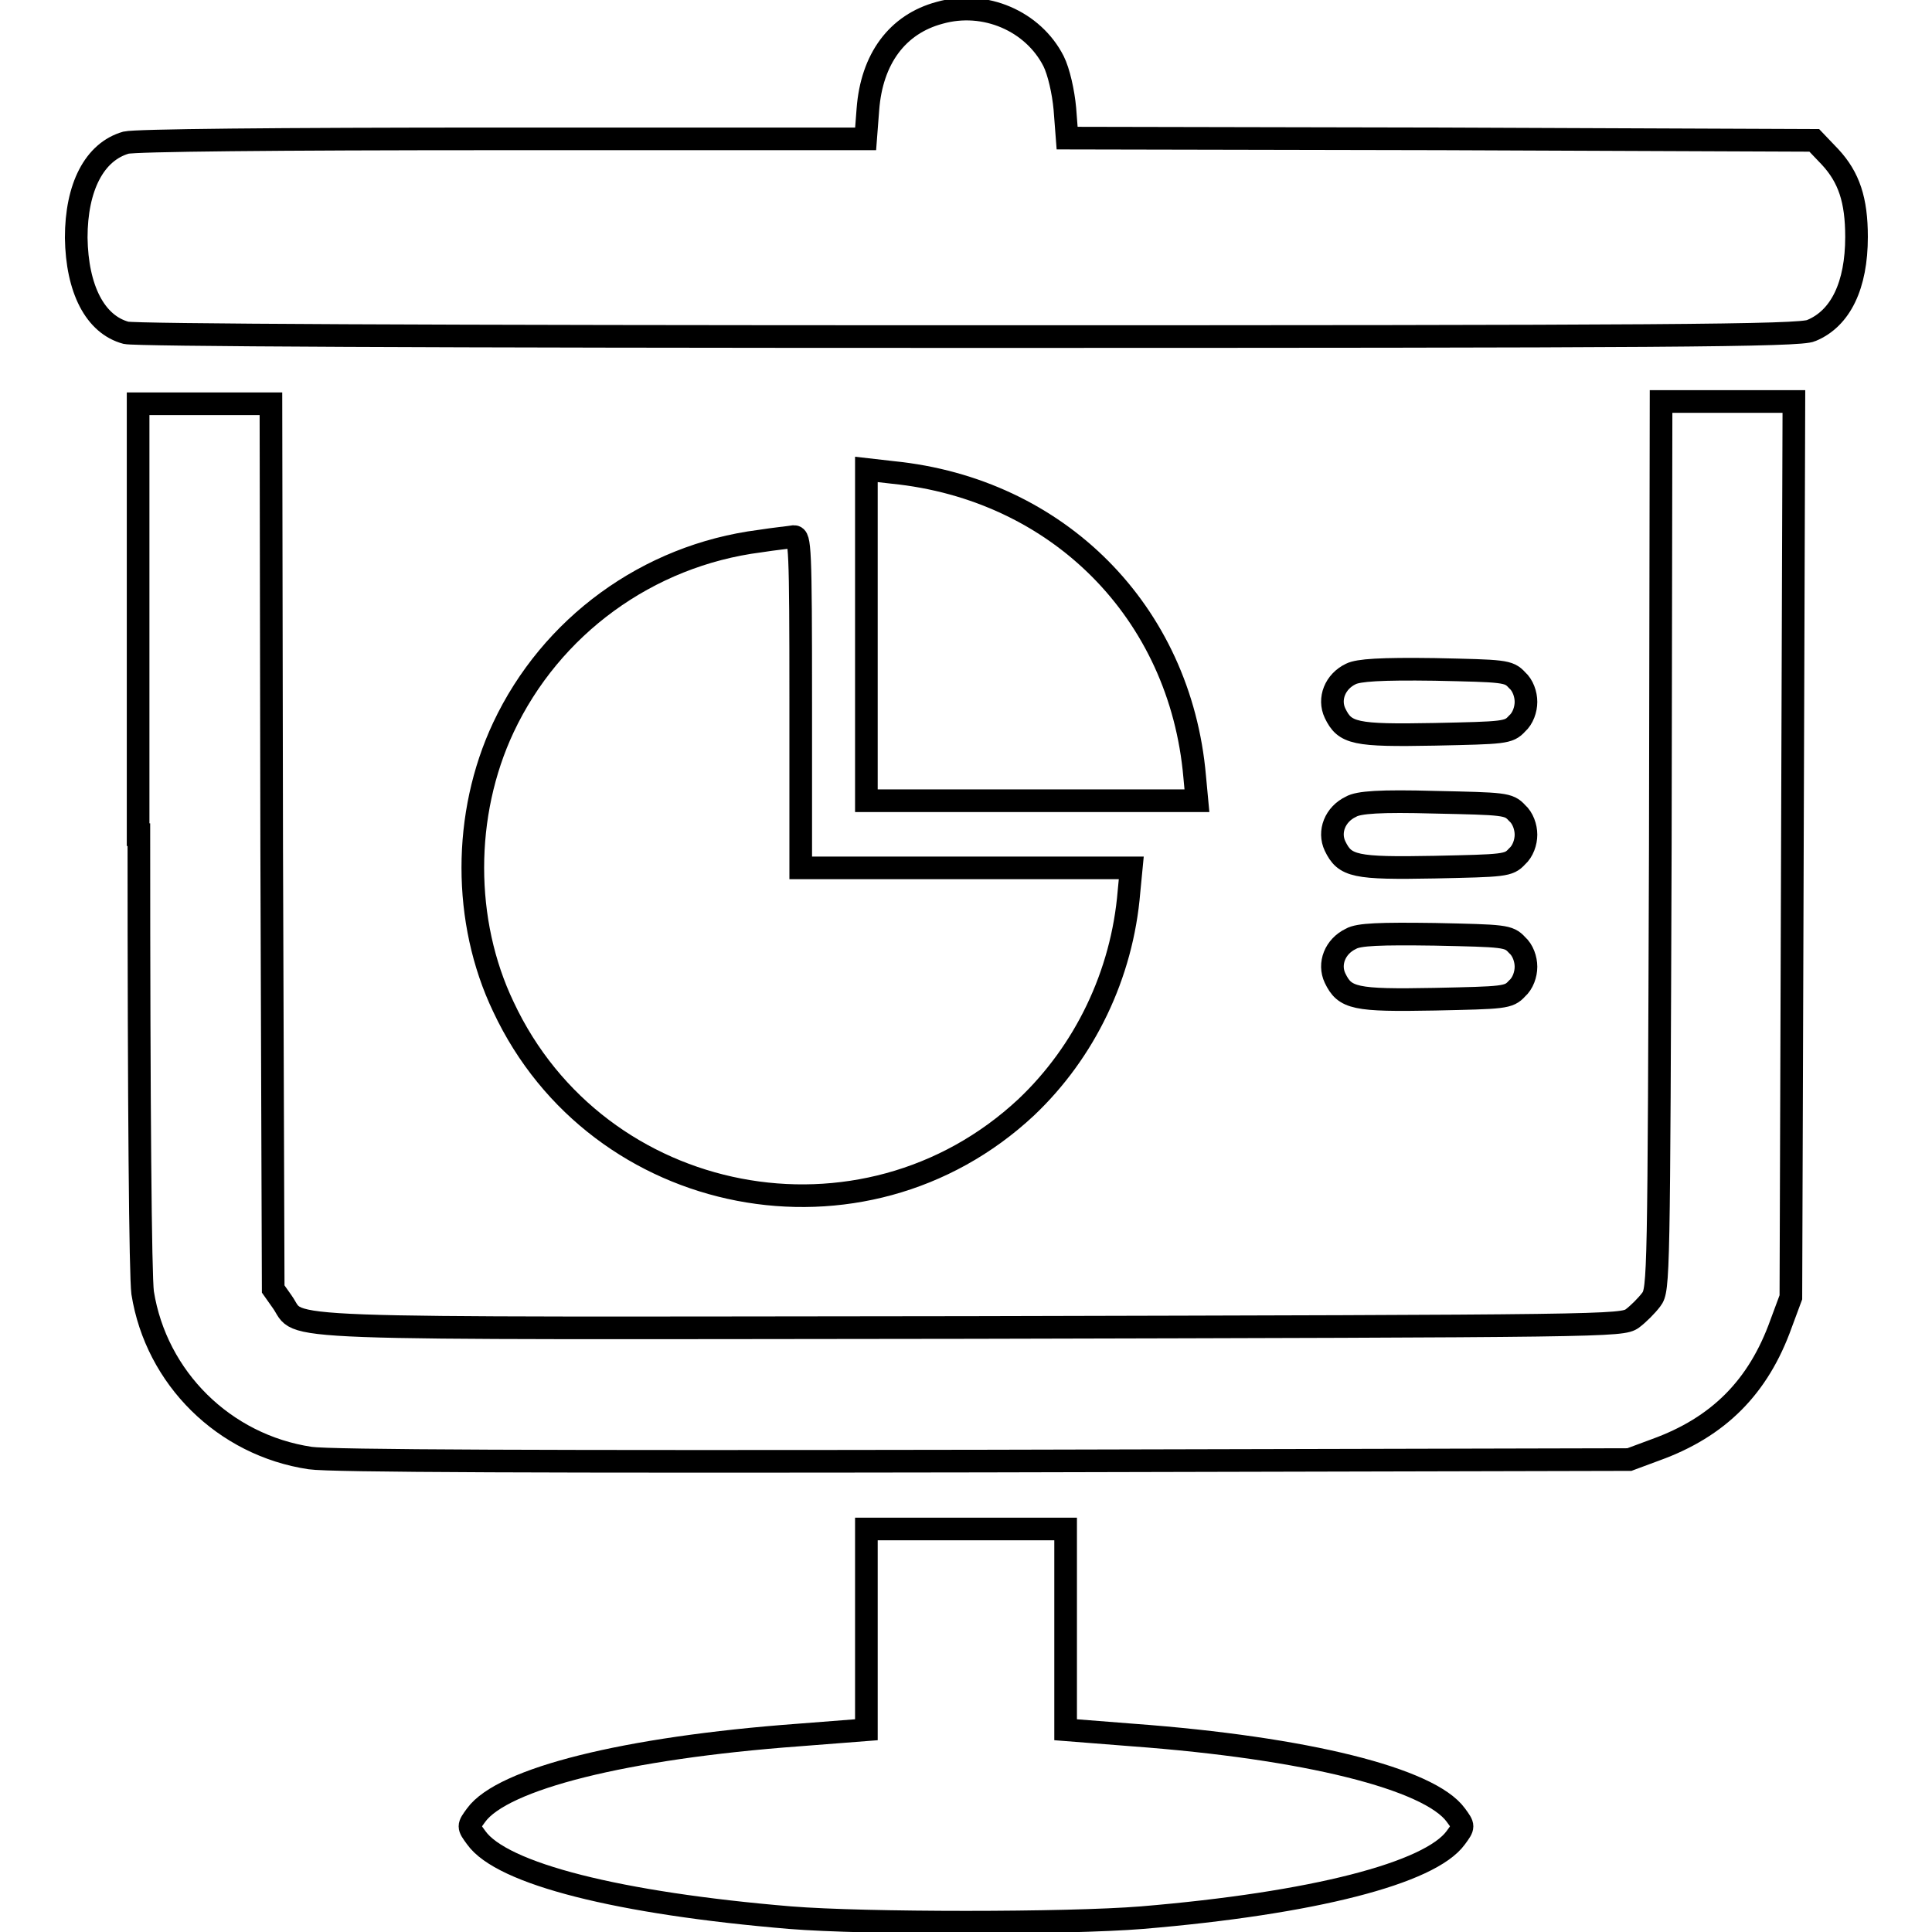
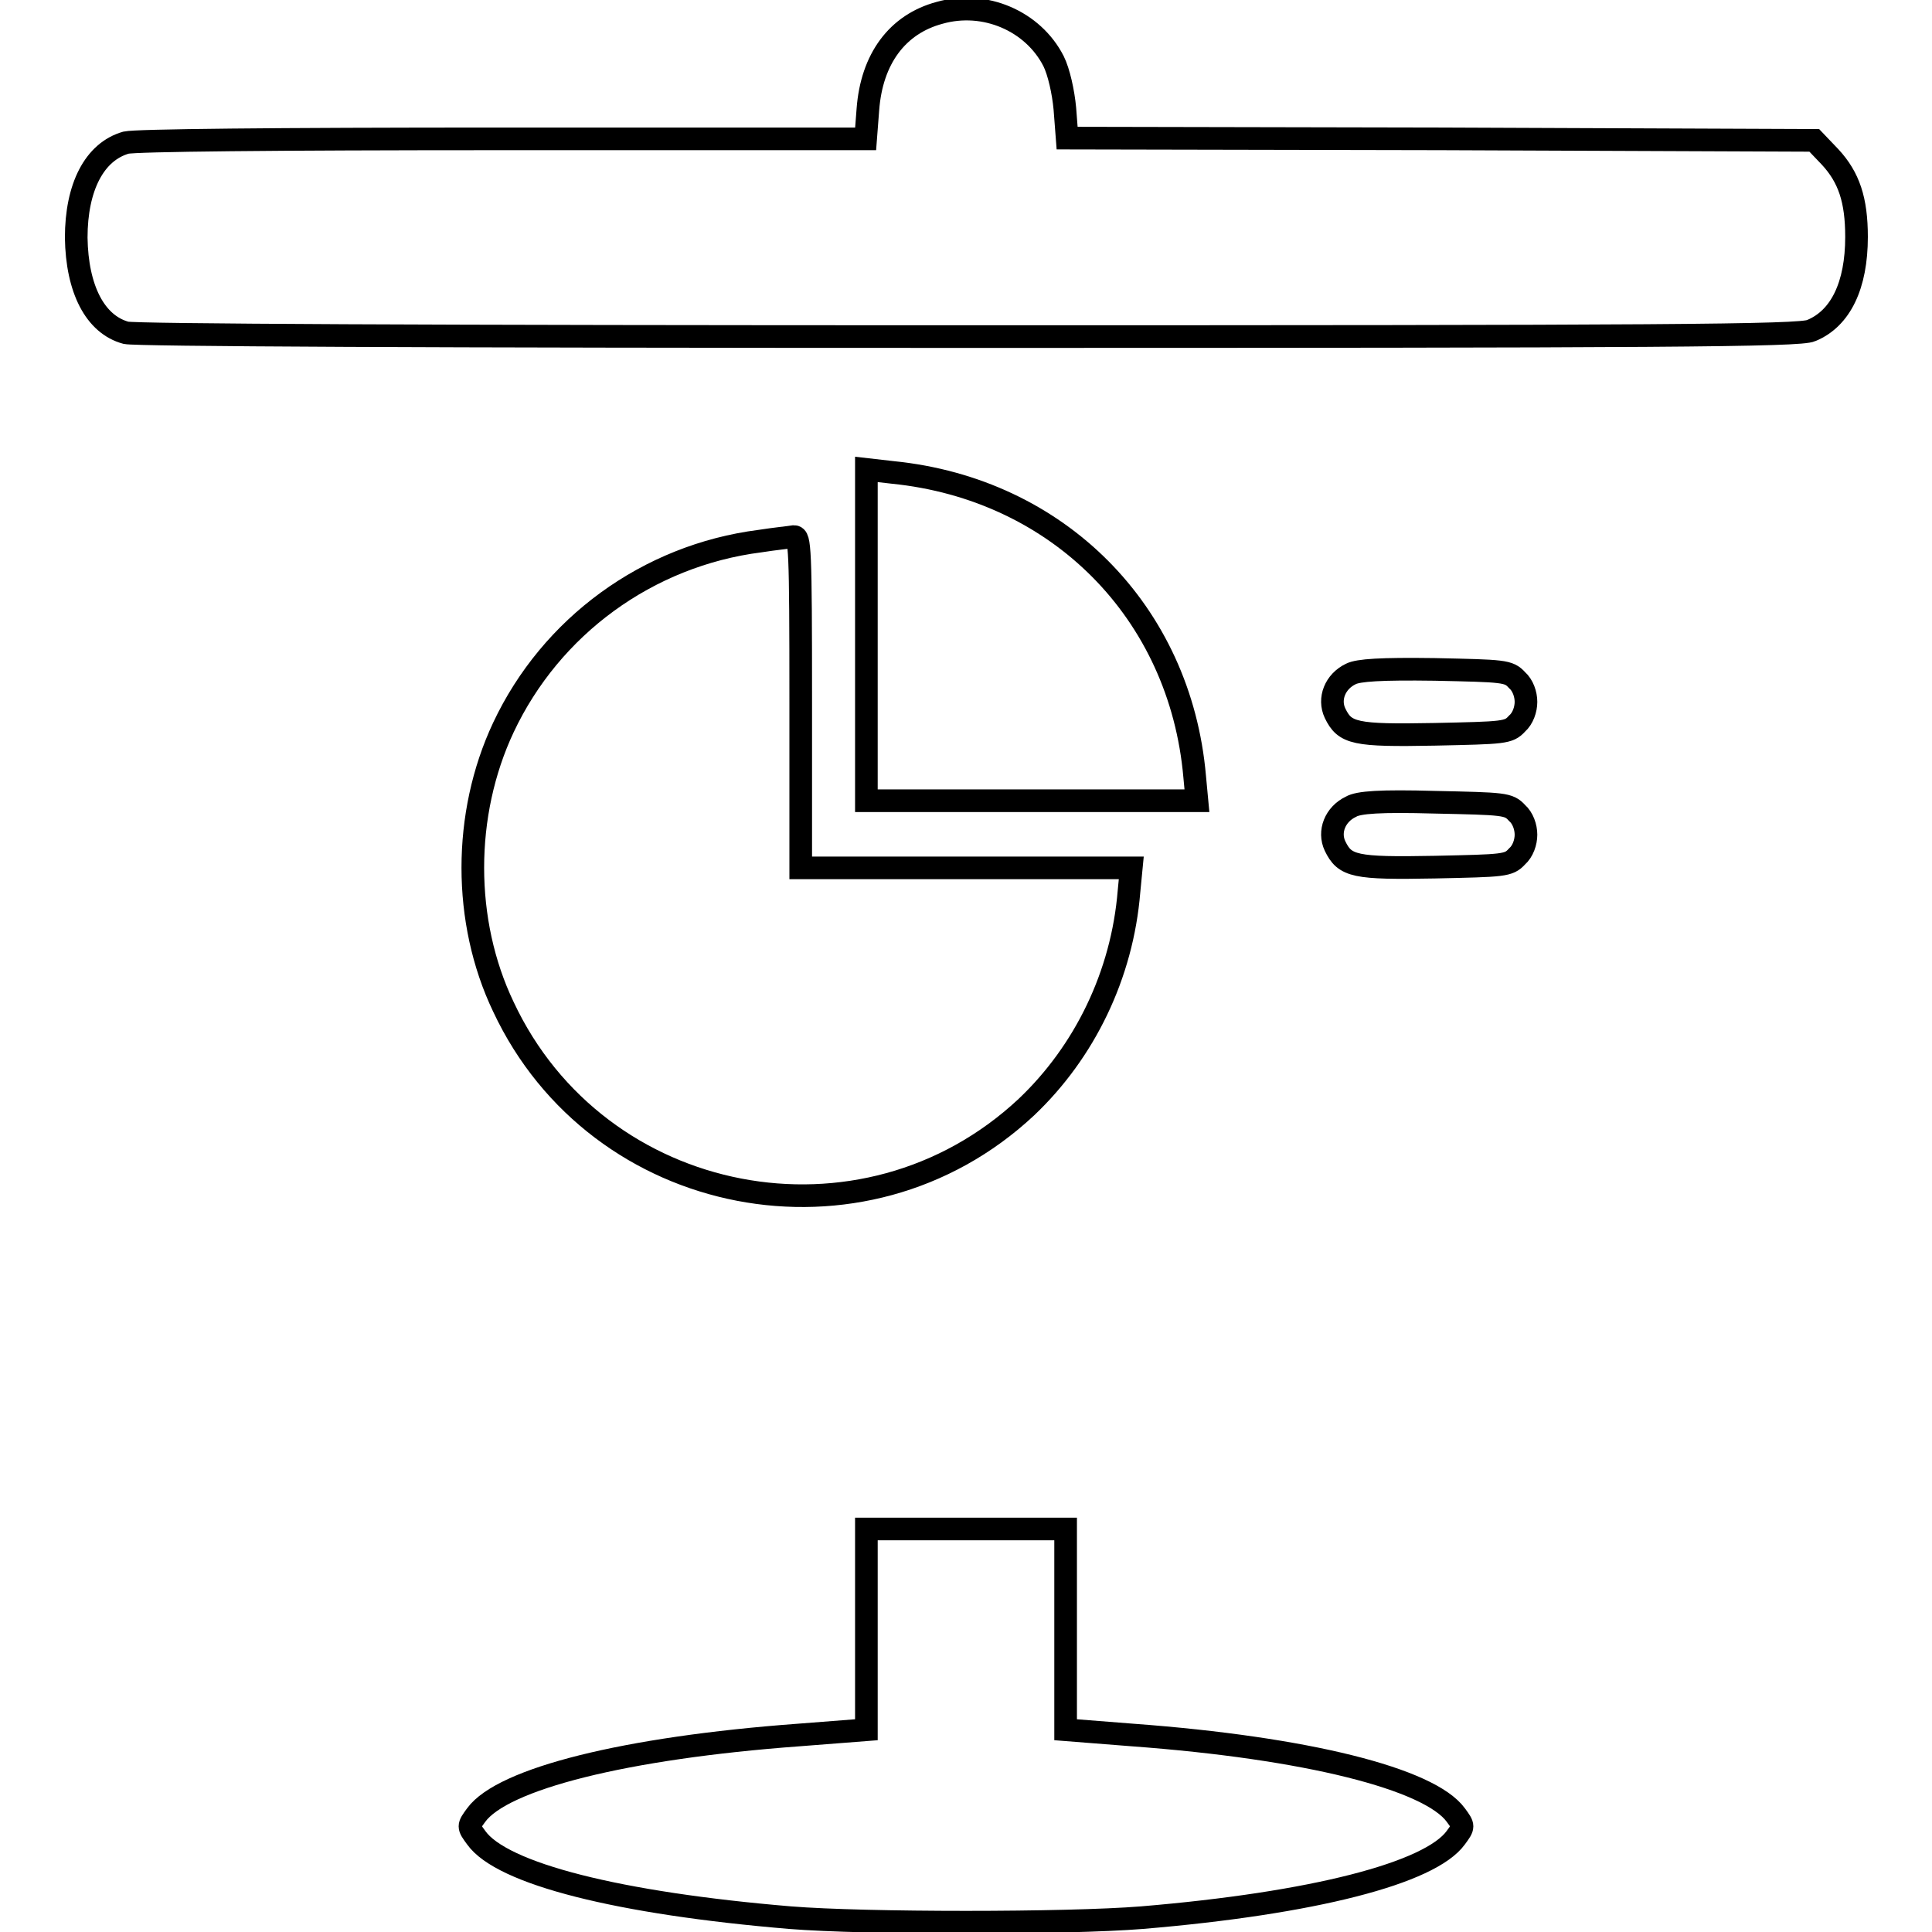
<svg xmlns="http://www.w3.org/2000/svg" version="1.1" x="0px" y="0px" viewBox="0 0 256 256" enable-background="new 0 0 256 256" xml:space="preserve">
  <g>
    <g>
      <g>
        <path stroke-width="3" fill-opacity="0" stroke="#000000" d="M124.5,1.7c-5.6,1.5-9,6.1-9.5,12.8l-0.3,3.9h-48c-30.9,0-48.7,0.2-50,0.5c-4.2,1.2-6.6,5.9-6.6,12.6c0.1,6.8,2.5,11.5,6.6,12.6c1.4,0.3,39,0.5,111.8,0.5c91.5,0,110.1-0.1,111.5-0.8c3.9-1.6,6-6,6-12.4c0-4.9-1-7.9-3.5-10.6l-2.1-2.2l-49.5-0.2l-49.5-0.1l-0.3-3.9c-0.2-2.2-0.8-4.9-1.5-6.3C136.9,2.8,130.5,0,124.5,1.7z" />
-         <path stroke-width="3" fill-opacity="0" stroke="#000000" d="M18.4,110.6c0,36.5,0.2,58.4,0.5,60.7c1.8,11.3,10.8,20.2,22.2,21.9c2.6,0.4,31.2,0.5,89.3,0.4l85.5-0.2l3.5-1.3c8.3-3,13.6-8.3,16.6-16.7l1.3-3.5l0.2-59.4l0.2-59.3h-8.8h-8.8l-0.1,58.8c-0.2,57.3-0.2,58.9-1.2,60.2c-0.6,0.8-1.7,1.9-2.5,2.5c-1.4,1-3.2,1-87.6,1.2c-95.6,0.1-88.6,0.4-91.3-3.4l-1.2-1.7L36,112.3l-0.1-58.8h-8.8h-8.8V110.6z" />
        <path stroke-width="3" fill-opacity="0" stroke="#000000" d="M114.8,84.2v21.9h21.9h21.9l-0.3-3.2c-1.9-21.8-18.1-38.1-40-40.3l-3.5-0.4V84.2L114.8,84.2z" />
        <path stroke-width="3" fill-opacity="0" stroke="#000000" d="M100.7,71.7c-14.9,1.9-27.7,11.3-34,24.7c-5.4,11.5-5.4,25.7,0,37c12.5,26.7,47.7,33.5,69.3,13.3c7.7-7.3,12.7-17.5,13.6-28.6l0.3-3.1h-21.9h-21.9V93c0-20.6-0.1-21.9-0.9-21.9C104.6,71.2,102.6,71.4,100.7,71.7z" />
        <path stroke-width="3" fill-opacity="0" stroke="#000000" d="M179,89.3c-2.1,1-3,3.3-2.1,5.2c1.3,2.7,2.6,3,13.2,2.8c9.2-0.2,9.8-0.2,10.9-1.4c0.8-0.7,1.2-1.9,1.2-2.9c0-1-0.4-2.2-1.2-2.9c-1.1-1.2-1.7-1.2-10.9-1.4C182.9,88.6,180,88.8,179,89.3z" />
        <path stroke-width="3" fill-opacity="0" stroke="#000000" d="M179,106.9c-2.1,1-3,3.3-2.1,5.2c1.3,2.7,2.6,3,13.2,2.8c9.2-0.2,9.8-0.2,10.9-1.4c0.8-0.7,1.2-1.9,1.2-2.9c0-1-0.4-2.2-1.2-2.9c-1.1-1.2-1.7-1.2-10.9-1.4C182.9,106.1,180,106.3,179,106.9z" />
-         <path stroke-width="3" fill-opacity="0" stroke="#000000" d="M179,124.4c-2.1,1-3,3.3-2.1,5.2c1.3,2.7,2.6,3,13.2,2.8c9.2-0.2,9.8-0.2,10.9-1.4c0.8-0.7,1.2-1.9,1.2-2.9c0-1-0.4-2.2-1.2-2.9c-1.1-1.2-1.7-1.2-10.9-1.4C182.9,123.7,180,123.8,179,124.4z" />
        <path stroke-width="3" fill-opacity="0" stroke="#000000" d="M114.8,215.9v13.3l-9,0.7c-23,1.7-39.2,5.8-42.7,10.6c-1.1,1.5-1.1,1.5,0,3c3.4,4.8,18.9,8.7,41.6,10.6c9.9,0.8,36.7,0.8,46.6,0c22.7-1.9,38.2-5.9,41.6-10.6c1.1-1.5,1.1-1.5,0-3c-3.5-4.8-19.8-8.9-42.8-10.6l-8.9-0.7v-13.3v-13.3H128h-13.2V215.9z" />
      </g>
    </g>
  </g>
</svg>